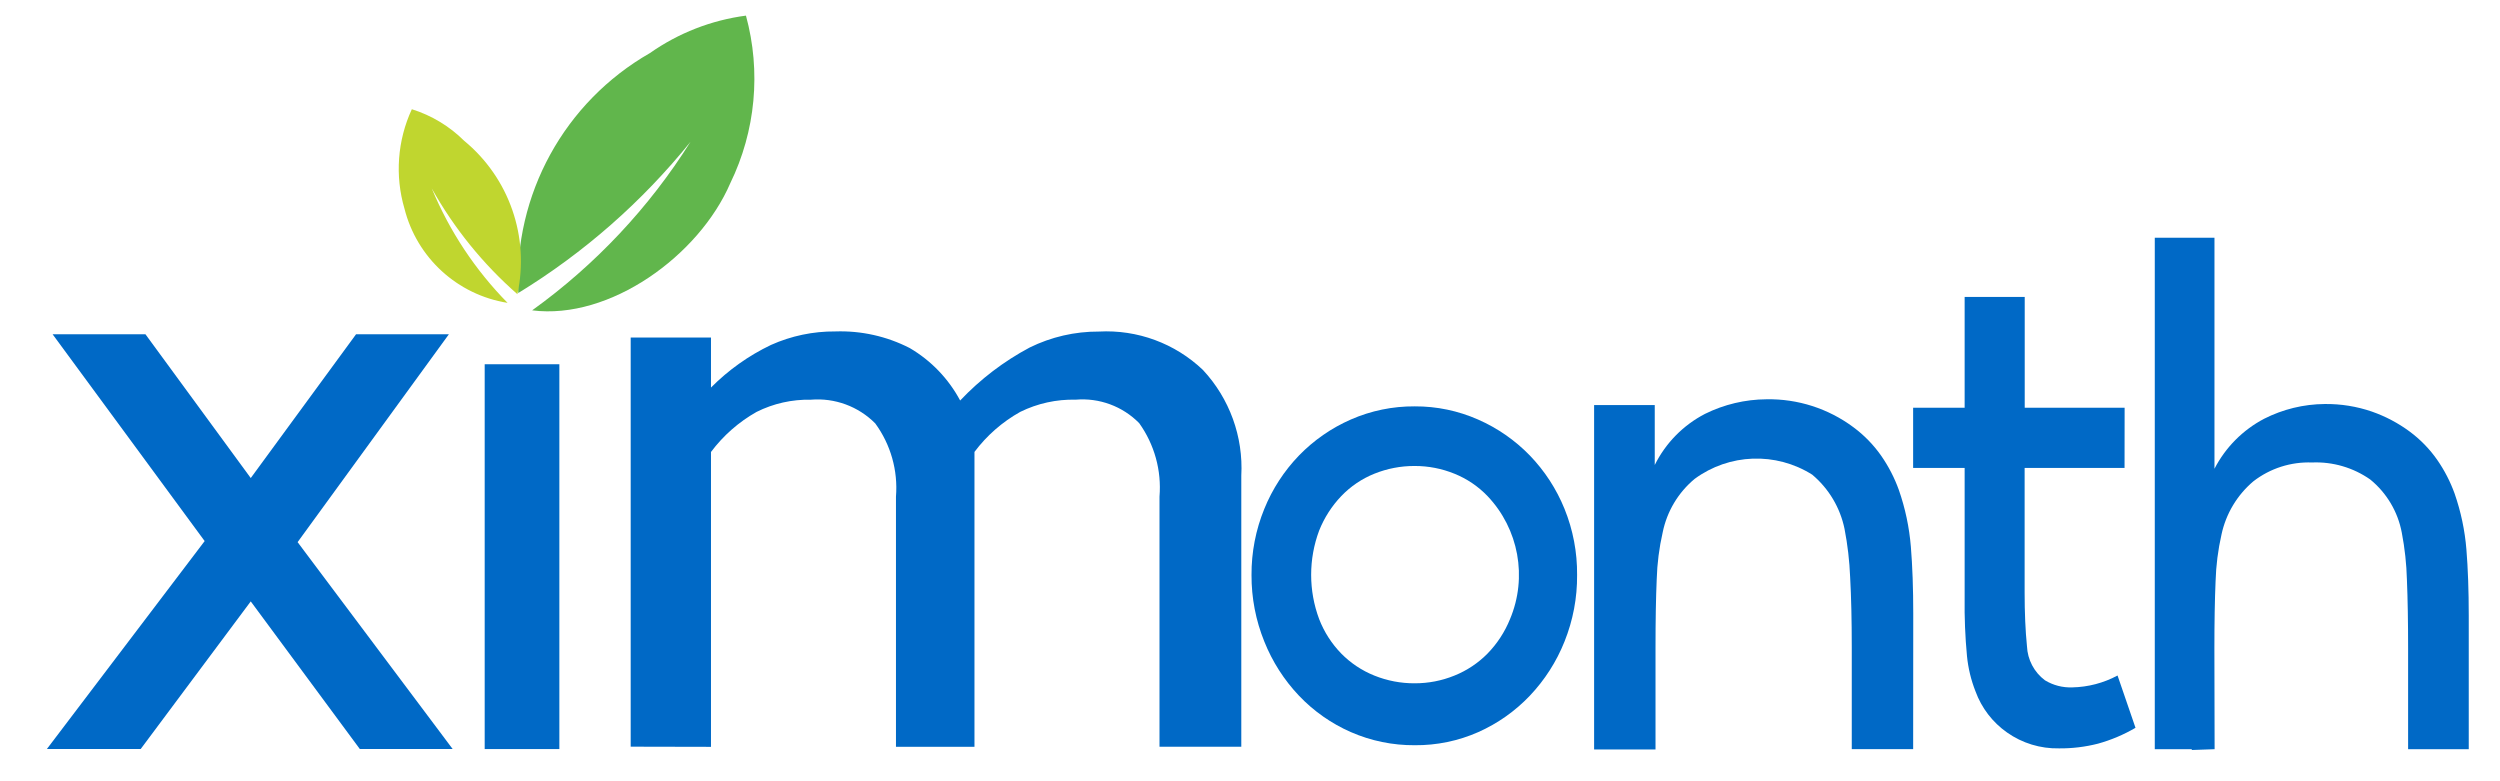
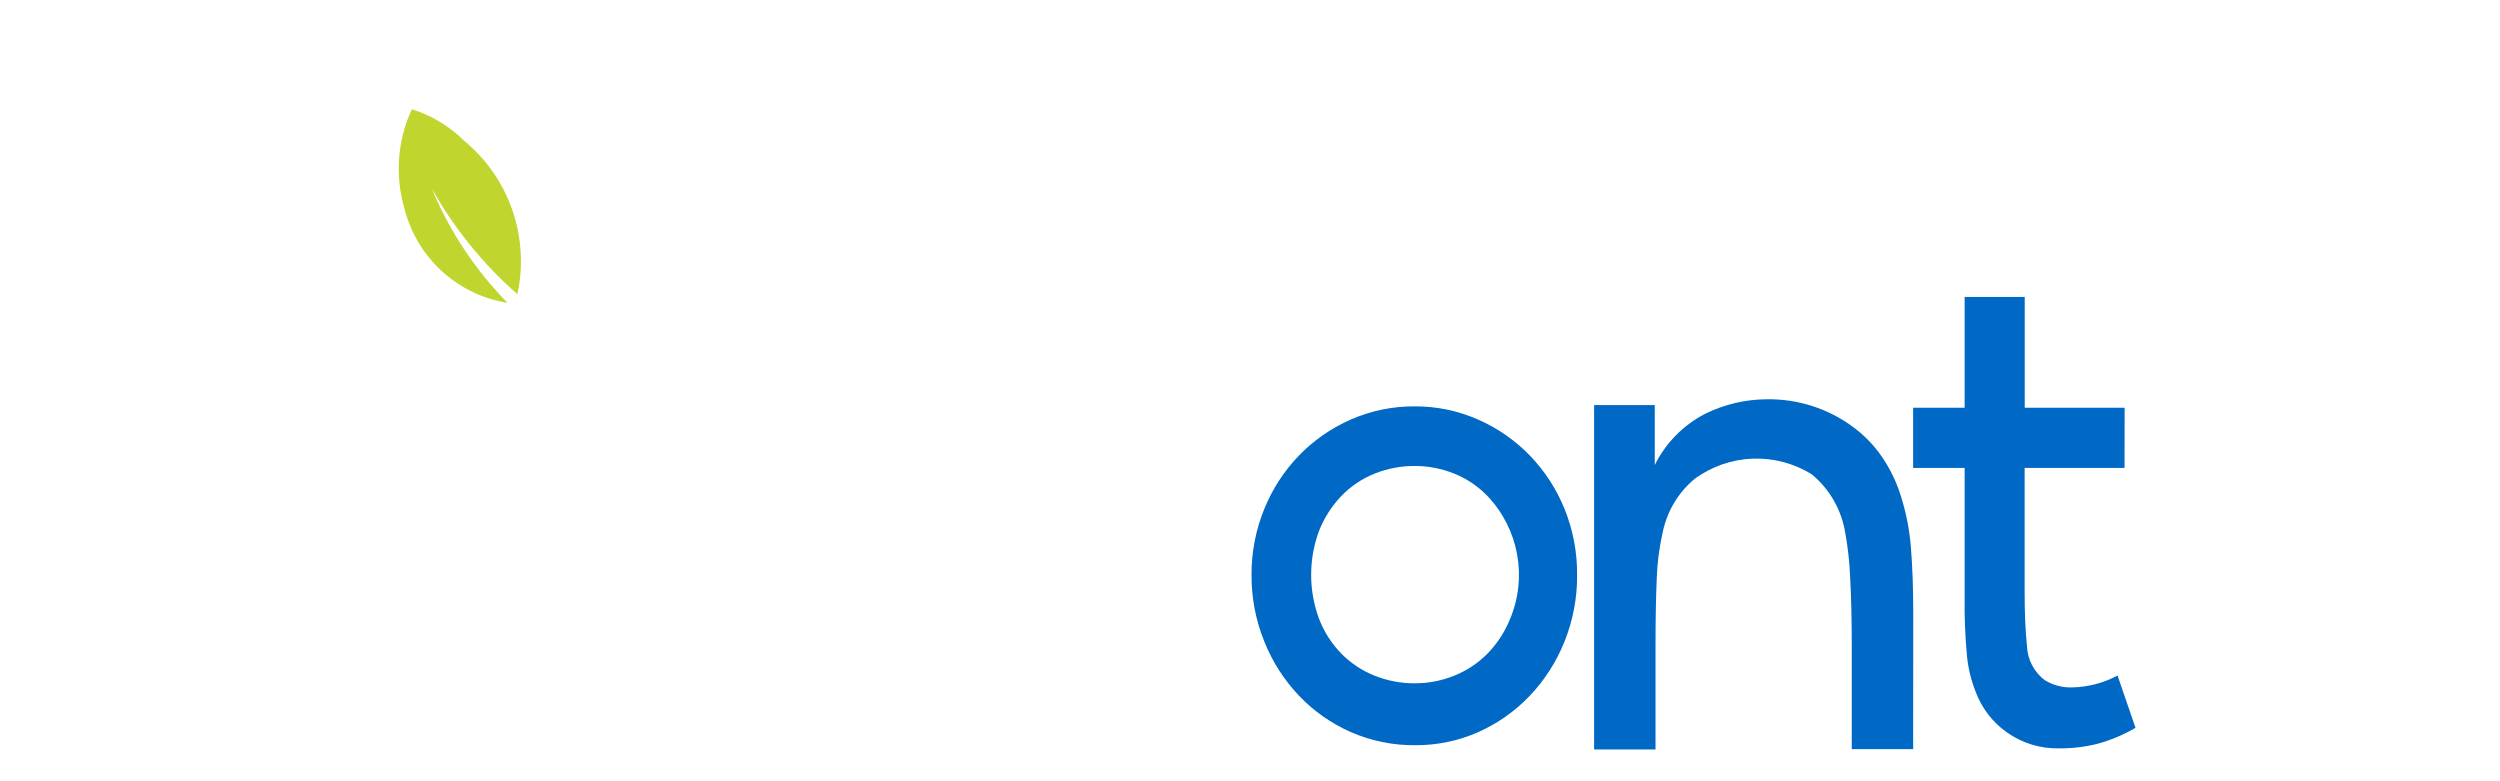
<svg xmlns="http://www.w3.org/2000/svg" fill="none" version="1.1" width="160" height="50" viewBox="0 0 160 50">
  <defs>
    <clipPath id="master_svg0_478_44290">
      <rect x="0" y="0" width="160" height="50" rx="0" />
    </clipPath>
  </defs>
  <g clip-path="url(#master_svg0_478_44290)">
    <g>
      <g>
        <g>
-           <path d="M34.057,19.862C38.101,16.953,41.543,13.29,44.193,9.074C41.101,12.909,37.371,16.183,33.168,18.754C32.866,12.458,36.123,6.524,41.598,3.395C43.422,2.113,45.53,1.291,47.741,1C48.718,4.579,48.361,8.392,46.737,11.728C44.736,16.365,39.024,20.494,34.057,19.862Z" fill-rule="evenodd" fill="#61B64C" fill-opacity="1" style="mix-blend-mode:passthrough" />
-         </g>
+           </g>
        <g>
          <path d="M32.485,19.384C30.412,17.276,28.765,14.789,27.633,12.058C29.06,14.61,30.914,16.9,33.113,18.828C33.906,15.175,32.59,11.386,29.704,9.008C28.767,8.077,27.62,7.385,26.358,6.99C25.435,8.984,25.267,11.245,25.886,13.353C26.681,16.5,29.274,18.871,32.485,19.384Z" fill-rule="evenodd" fill="#C0D62F" fill-opacity="1" style="mix-blend-mode:passthrough" />
        </g>
        <g>
-           <path d="M13.098,34.629L3.368,21.395L9.31,21.395L16.048,30.595L22.786,21.395L28.727,21.395L19.047,34.697L28.97,47.937L23.029,47.937L16.048,38.489L9.004,47.937L3,47.937L13.098,34.629Z" fill="#0069C6" fill-opacity="1" style="mix-blend-mode:passthrough" />
-         </g>
+           </g>
        <g>
-           <rect x="31.02" y="23.312" width="4.779" height="24.628" rx="0" fill="#0069C6" fill-opacity="1" style="mix-blend-mode:passthrough" />
-         </g>
+           </g>
        <g>
          <path d="M90.545,47.694C89.136,47.704,87.741,47.417,86.451,46.852C85.202,46.304,84.075,45.513,83.135,44.525C82.182,43.52,81.429,42.344,80.916,41.058C80.368,39.706,80.09,38.259,80.097,36.8C80.089,35.349,80.367,33.91,80.916,32.567C81.431,31.297,82.184,30.138,83.135,29.152C84.08,28.177,85.207,27.395,86.451,26.85C87.741,26.284,89.136,25.997,90.545,26.007C91.939,26,93.319,26.287,94.595,26.85C95.839,27.395,96.965,28.177,97.91,29.152C98.861,30.138,99.614,31.298,100.129,32.567C100.674,33.911,100.947,35.35,100.934,36.8C100.946,38.258,100.672,39.705,100.129,41.058C99.616,42.344,98.863,43.52,97.91,44.525C96.975,45.509,95.856,46.299,94.616,46.852C93.335,47.419,91.946,47.706,90.545,47.694ZM90.544,29.823C89.659,29.818,88.781,29.986,87.96,30.317C87.159,30.639,86.436,31.128,85.84,31.751C85.231,32.389,84.752,33.137,84.426,33.955C83.743,35.783,83.743,37.796,84.426,39.623C84.744,40.446,85.225,41.195,85.84,41.827C86.442,42.438,87.163,42.919,87.96,43.238C88.781,43.569,89.659,43.736,90.544,43.731C91.415,43.733,92.277,43.566,93.083,43.238C93.879,42.918,94.601,42.438,95.203,41.827C95.82,41.192,96.309,40.444,96.641,39.623C97.767,36.947,97.202,33.858,95.203,31.751C94.606,31.128,93.883,30.639,93.083,30.317C92.277,29.989,91.415,29.821,90.544,29.823Z" fill="#0069C6" fill-opacity="1" style="mix-blend-mode:passthrough" />
        </g>
        <g>
          <path d="M122.442,47.943L118.513,47.943L118.513,41.415Q118.513,38.824,118.409,36.934C118.367,35.899,118.248,34.869,118.051,33.852C117.773,32.495,117.044,31.271,115.983,30.379C113.656,28.911,110.667,29.02,108.453,30.652C107.403,31.527,106.683,32.733,106.412,34.073C106.187,35.058,106.059,36.063,106.03,37.073Q105.953,38.835,105.953,41.437L105.953,47.965L102.023,47.965L102.023,25.925L105.904,25.925L105.904,29.76C106.6,28.355,107.728,27.208,109.122,26.487C110.344,25.882,111.688,25.563,113.052,25.554C115.053,25.517,117.011,26.145,118.616,27.341C119.308,27.853,119.912,28.474,120.404,29.179C120.872,29.855,121.25,30.588,121.528,31.361C121.936,32.533,122.194,33.752,122.295,34.989Q122.448,36.855,122.448,39.288L122.442,47.943Z" fill="#0069C6" fill-opacity="1" style="mix-blend-mode:passthrough" />
        </g>
        <g>
          <path d="M135.971,29.948L129.576,29.948L129.576,37.908Q129.576,39.885,129.726,41.355C129.762,42.219,130.184,43.02,130.875,43.538C131.401,43.858,132.01,44.016,132.625,43.993C133.638,43.972,134.631,43.712,135.523,43.232L136.672,46.579C135.92,47.019,135.113,47.36,134.273,47.594C133.457,47.802,132.618,47.904,131.776,47.896C130.589,47.92,129.425,47.565,128.455,46.882C127.526,46.232,126.82,45.312,126.432,44.247C126.147,43.524,125.963,42.765,125.887,41.991C125.77,40.753,125.72,39.509,125.737,38.265L125.737,29.948L122.44,29.948L122.44,26.094L125.737,26.094L125.737,19.002L129.582,19.002L129.582,26.094L135.976,26.094L135.971,29.948Z" fill="#0069C6" fill-opacity="1" style="mix-blend-mode:passthrough" />
        </g>
        <g>
-           <path d="M141.735,47.948L140.274,48L140.274,47.948L137.906,47.948L137.906,15.216L141.726,15.216L141.726,30C142.431,28.634,143.539,27.518,144.9,26.803C146.103,26.191,147.431,25.867,148.781,25.857C149.809,25.844,150.832,26.008,151.805,26.343C152.67,26.645,153.486,27.077,154.223,27.622C154.905,28.128,155.501,28.741,155.986,29.438C156.447,30.103,156.819,30.825,157.094,31.585C157.496,32.741,157.751,33.944,157.85,35.164Q158,37.005,158,39.408L158,47.948L154.119,47.948L154.119,41.505Q154.119,38.95,154.043,37.109C154.016,36.096,153.907,35.087,153.715,34.092C153.466,32.756,152.751,31.551,151.698,30.69C150.61,29.926,149.299,29.542,147.97,29.599C146.617,29.548,145.289,29.974,144.218,30.802C143.18,31.679,142.462,32.875,142.177,34.204C141.953,35.189,141.826,36.194,141.797,37.204Q141.721,38.969,141.721,41.525L141.735,47.948Z" fill="#0069C6" fill-opacity="1" style="mix-blend-mode:passthrough" />
-         </g>
+           </g>
        <g>
-           <path d="M40.364,47.787L40.364,21.602L45.503,21.602L45.503,24.804C46.617,23.681,47.916,22.758,49.343,22.076C50.638,21.496,52.042,21.201,53.461,21.212C55.114,21.155,56.753,21.521,58.224,22.276C59.589,23.076,60.705,24.238,61.45,25.633C62.739,24.269,64.243,23.123,65.901,22.24C67.277,21.562,68.793,21.213,70.327,21.22C72.791,21.086,75.2,21.974,76.986,23.675C78.692,25.505,79.579,27.95,79.443,30.448L79.443,47.79L74.208,47.79L74.208,31.787C74.346,30.114,73.885,28.447,72.909,27.082C71.846,26.001,70.356,25.45,68.845,25.579C67.617,25.549,66.4,25.817,65.298,26.359C64.152,26.999,63.153,27.873,62.366,28.923L62.366,47.795L57.342,47.795L57.342,31.787C57.477,30.116,57.006,28.452,56.016,27.098C54.935,26.008,53.427,25.453,51.898,25.581C50.692,25.555,49.499,25.823,48.421,26.362C47.281,27.005,46.288,27.878,45.503,28.926L45.503,47.798L40.364,47.787Z" fill="#0069C6" fill-opacity="1" style="mix-blend-mode:passthrough" />
-         </g>
+           </g>
      </g>
    </g>
  </g>
</svg>